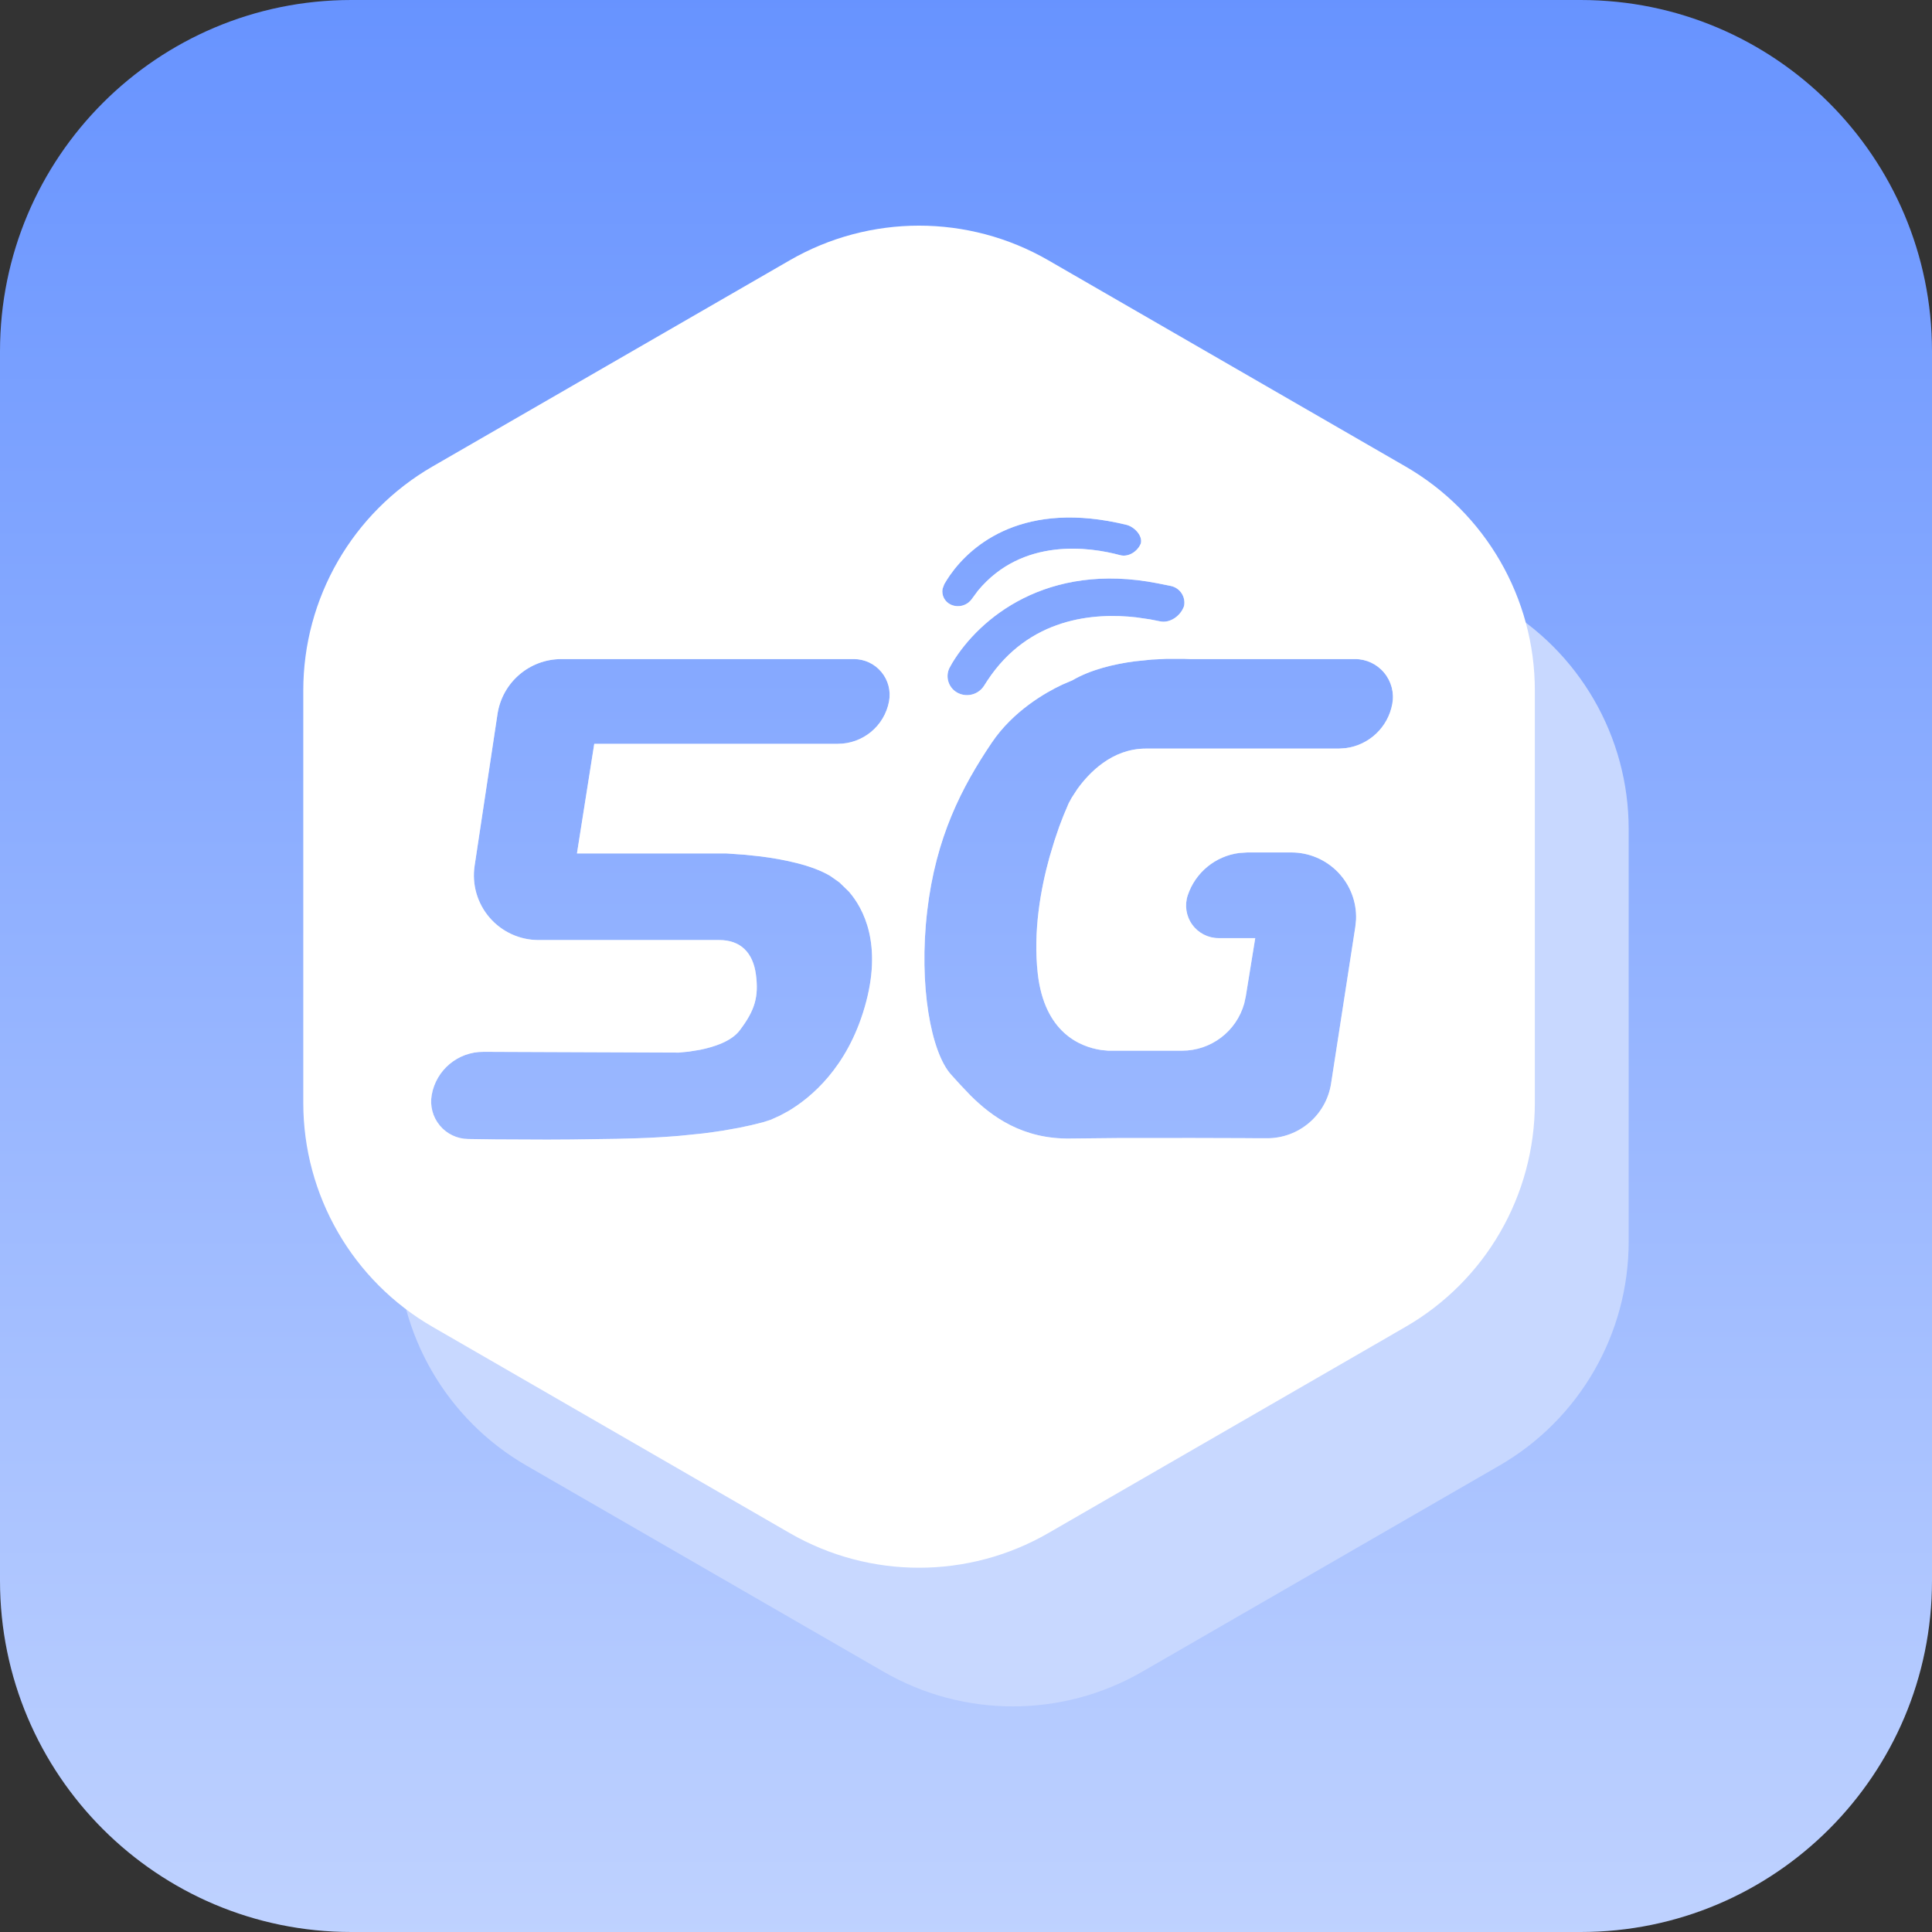
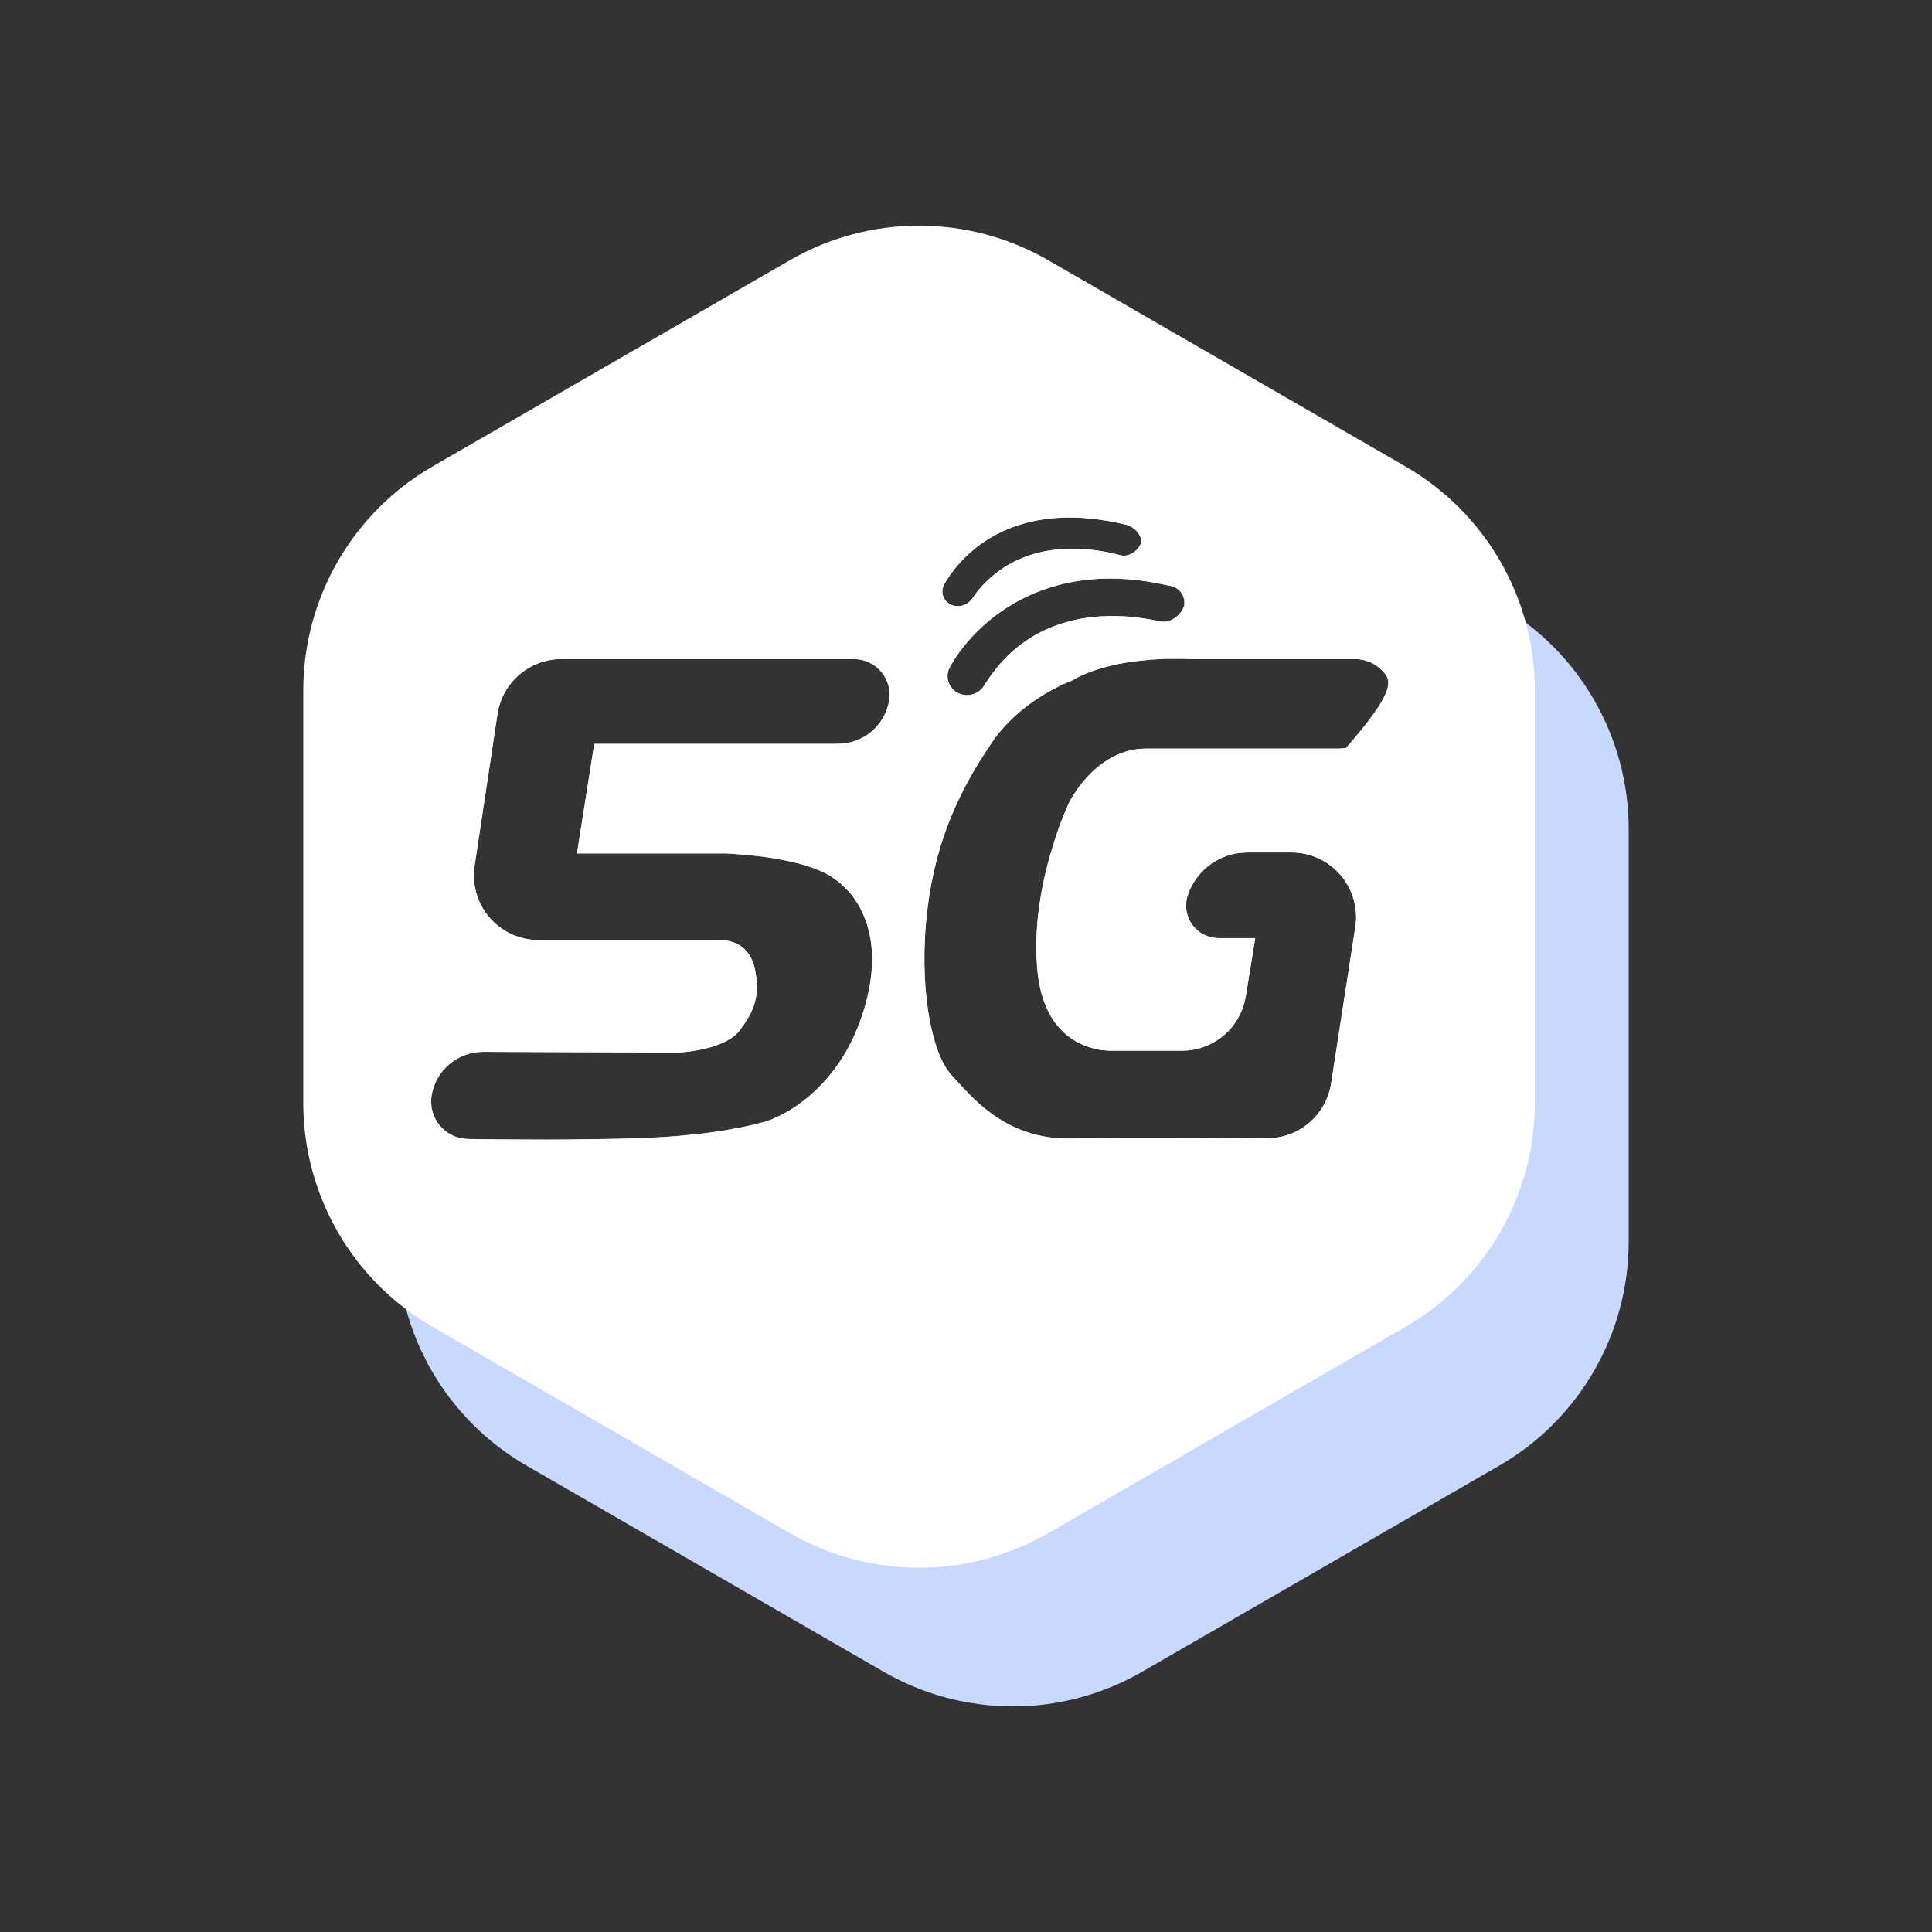
<svg xmlns="http://www.w3.org/2000/svg" width="44px" height="44px" viewBox="0 0 44 44" version="1.1">
  <rect x="0" y="0" width="44" height="44" fill="#333333" stroke="none" />
  <title>组 2161</title>
  <defs>
    <linearGradient x1="50%" y1="0%" x2="50%" y2="100%" id="linearGradient-1">
      <stop stop-color="#6793FF" offset="0%" />
      <stop stop-color="#BFD2FF" offset="100%" />
    </linearGradient>
  </defs>
  <g id="页面-1" stroke="none" stroke-width="1" fill="none" fill-rule="evenodd">
    <g id="联麓官网首页" transform="translate(-1024, -1259)">
      <g id="组-2161" transform="translate(1024, 1259)">
-         <path d="M36,0 C40.418,0 44,3.582 44,8 C44,8 44,17.333 44,36 C44,40.418 40.418,44 36,44 C36,44 26.667,44 8,44 C3.582,44 0,40.418 0,36 C0,36 0,26.667 0,8 C0,3.582 3.582,0 8,0 C8,0 17.333,0 36,0 L36,0 Z" id="矩形-9698" fill="url(#linearGradient-1)" />
        <g id="组-2152" transform="translate(6.907, 5.139)">
          <path d="M19.105,3.947 C19.105,3.947 21.817,5.513 27.24,8.643 C29.062,9.695 30.185,11.639 30.185,13.743 L30.185,23.138 C30.185,25.242 29.062,27.186 27.241,28.238 C27.241,28.238 24.529,29.803 19.105,32.934 C17.283,33.986 15.039,33.986 13.217,32.934 C13.217,32.934 10.505,31.368 5.082,28.238 C3.26,27.186 2.137,25.242 2.137,23.138 L2.137,13.743 C2.137,11.639 3.259,9.695 5.081,8.643 C5.081,8.643 7.793,7.078 13.217,3.947 C15.039,2.895 17.283,2.895 19.105,3.947 Z M12.539,9.871 L5.878,9.871 C5.15,9.871 4.532,10.404 4.423,11.124 C4.076,13.427 3.902,14.579 3.902,14.579 C3.838,15.003 3.962,15.433 4.242,15.758 C4.522,16.083 4.929,16.27 5.358,16.27 L9.476,16.27 C9.957,16.27 10.243,16.554 10.309,17.059 C10.374,17.564 10.287,17.87 9.937,18.33 C9.747,18.579 9.355,18.705 9.034,18.77 L8.781,18.811 L8.551,18.833 C6.71,18.826 5.441,18.821 4.743,18.818 L4.531,18.817 C4.499,18.817 4.469,18.817 4.441,18.817 L4.293,18.816 C4.272,18.816 4.252,18.816 4.235,18.816 L4.102,18.816 C3.523,18.813 3.026,19.227 2.925,19.797 C2.881,20.044 2.947,20.298 3.107,20.491 C3.266,20.685 3.503,20.798 3.754,20.801 L4.381,20.81 L5.558,20.815 L6.11,20.812 L7.138,20.797 C7.455,20.788 7.614,20.784 7.614,20.784 C7.962,20.773 8.279,20.753 8.566,20.729 C8.921,20.693 9.099,20.675 9.099,20.675 C9.249,20.656 9.4,20.635 9.549,20.612 L9.917,20.547 L10.203,20.486 L10.48,20.417 L10.646,20.363 L10.852,20.27 C10.98,20.201 11.044,20.167 11.044,20.167 C11.565,19.858 12.385,19.176 12.784,17.803 C13.203,16.37 12.756,15.547 12.427,15.168 L12.21,14.957 C12.072,14.86 12.003,14.811 12.003,14.811 C11.587,14.561 10.933,14.431 10.414,14.365 L10.056,14.327 L9.629,14.297 L6.233,14.297 L6.627,11.801 L12.174,11.801 C12.745,11.801 13.235,11.396 13.34,10.835 C13.385,10.597 13.321,10.351 13.166,10.165 C13.011,9.978 12.782,9.871 12.539,9.871 Z M20.047,9.865 L19.67,9.865 L19.326,9.882 C19.139,9.901 19.019,9.914 18.966,9.919 L18.934,9.922 C18.459,9.986 17.932,10.111 17.516,10.354 C17.361,10.42 17.284,10.454 17.284,10.454 C16.909,10.63 16.167,11.05 15.676,11.779 C14.998,12.786 14.406,13.925 14.209,15.612 C14.011,17.301 14.295,18.833 14.756,19.337 L14.958,19.56 C15.118,19.728 15.198,19.812 15.198,19.812 C15.678,20.289 16.381,20.809 17.474,20.79 L18.565,20.779 L20.268,20.778 C20.688,20.779 21.028,20.781 21.291,20.781 L21.527,20.782 L21.625,20.783 L21.841,20.783 L21.946,20.784 C22.675,20.787 23.297,20.256 23.408,19.535 L23.959,15.973 C23.97,15.859 23.976,15.802 23.976,15.802 C23.991,15.402 23.843,15.014 23.565,14.726 C23.287,14.438 22.904,14.275 22.504,14.275 L21.499,14.275 C21.377,14.283 21.316,14.287 21.316,14.287 C20.772,14.357 20.316,14.731 20.143,15.251 C20.068,15.477 20.105,15.725 20.245,15.918 C20.384,16.111 20.607,16.226 20.845,16.226 L21.68,16.226 L21.465,17.552 C21.441,17.66 21.429,17.714 21.429,17.714 C21.252,18.351 20.671,18.791 20.01,18.79 L18.332,18.79 C18.224,18.78 18.17,18.774 18.17,18.774 C17.69,18.701 16.881,18.377 16.727,17.037 C16.618,16.073 16.794,15.103 16.997,14.374 L17.109,14.003 L17.216,13.688 L17.312,13.438 L17.43,13.158 L17.5,13.028 C17.551,12.951 17.586,12.896 17.607,12.865 L17.627,12.834 C17.892,12.465 18.416,11.91 19.187,11.91 L23.579,11.91 C23.687,11.903 23.741,11.899 23.741,11.899 C24.277,11.829 24.706,11.421 24.802,10.889 C24.848,10.637 24.78,10.378 24.615,10.181 C24.451,9.984 24.208,9.87 23.951,9.871 L20.19,9.871 L20.047,9.865 Z M19.455,8.145 C16.932,7.651 15.395,8.943 14.78,9.959 C14.735,10.04 14.712,10.081 14.712,10.081 C14.613,10.296 14.708,10.551 14.923,10.649 C15.132,10.746 15.38,10.673 15.504,10.479 C15.554,10.401 15.579,10.362 15.579,10.362 C16.527,8.924 18.011,8.811 18.971,8.921 L19.286,8.967 C19.435,8.996 19.51,9.011 19.51,9.011 C19.739,9.062 19.983,8.886 20.059,8.664 C20.102,8.456 19.968,8.25 19.759,8.206 C19.556,8.165 19.455,8.145 19.455,8.145 Z M18.754,6.815 C16.425,6.245 15.227,7.249 14.727,7.963 C14.687,8.02 14.644,8.088 14.598,8.166 C14.573,8.236 14.56,8.27 14.56,8.27 C14.533,8.416 14.607,8.562 14.74,8.627 C14.912,8.711 15.12,8.656 15.229,8.499 C15.321,8.374 15.367,8.312 15.367,8.312 C16.378,7.096 17.909,7.317 18.601,7.503 C18.791,7.557 19.002,7.421 19.075,7.238 C19.122,7.063 18.931,6.862 18.754,6.815 Z" id="排除-13" fill="#C8D8FF" />
-           <path d="M16.968,0.789 C16.968,0.789 19.68,2.354 25.103,5.485 C26.925,6.537 28.048,8.481 28.048,10.585 L28.048,19.978 C28.048,22.084 26.925,24.028 25.102,25.08 C25.102,25.08 25.024,25.125 24.866,25.216 L24.734,25.293 C23.826,25.817 21.237,27.311 16.968,29.776 C15.146,30.828 12.901,30.828 11.079,29.776 C11.079,29.776 8.368,28.21 2.944,25.079 C1.122,24.027 -0,22.083 1.34516949e-07,19.978 L1.34516949e-07,10.586 C1.34516949e-07,8.481 1.123,6.536 2.945,5.484 C2.945,5.484 5.657,3.919 11.079,0.789 C12.901,-0.263 15.146,-0.263 16.968,0.789 Z M12.539,9.871 L5.878,9.871 C5.15,9.871 4.532,10.404 4.423,11.124 C4.076,13.427 3.902,14.579 3.902,14.579 C3.838,15.003 3.962,15.433 4.242,15.758 C4.522,16.083 4.929,16.27 5.358,16.27 L9.476,16.27 C9.957,16.27 10.243,16.554 10.309,17.059 C10.374,17.564 10.287,17.87 9.937,18.33 C9.747,18.579 9.355,18.705 9.034,18.77 L8.781,18.811 L8.551,18.833 C6.404,18.825 5.033,18.819 4.441,18.817 L4.235,18.816 C4.217,18.816 4.201,18.816 4.187,18.816 L4.102,18.816 C3.523,18.813 3.026,19.227 2.925,19.797 C2.881,20.044 2.947,20.298 3.107,20.491 C3.266,20.685 3.503,20.798 3.754,20.801 L4.381,20.81 L5.558,20.815 L6.11,20.812 L7.138,20.797 C7.455,20.788 7.614,20.784 7.614,20.784 C7.962,20.773 8.279,20.753 8.566,20.729 C8.921,20.693 9.099,20.675 9.099,20.675 C9.249,20.656 9.4,20.635 9.549,20.612 L9.917,20.547 L10.203,20.486 L10.48,20.417 L10.646,20.363 L10.852,20.27 C10.98,20.201 11.044,20.167 11.044,20.167 C11.565,19.858 12.385,19.176 12.784,17.803 C13.203,16.37 12.756,15.547 12.427,15.168 L12.21,14.957 C12.072,14.86 12.003,14.811 12.003,14.811 C11.587,14.561 10.933,14.431 10.414,14.365 L10.056,14.327 L9.629,14.297 L6.233,14.297 L6.627,11.801 L12.174,11.801 C12.745,11.801 13.235,11.396 13.34,10.835 C13.385,10.597 13.321,10.351 13.166,10.165 C13.011,9.978 12.782,9.871 12.539,9.871 Z M20.047,9.865 L19.671,9.865 L19.326,9.882 C19.14,9.901 19.02,9.914 18.966,9.919 L18.934,9.922 C18.459,9.986 17.932,10.111 17.517,10.354 C17.362,10.42 17.284,10.454 17.284,10.454 C16.909,10.63 16.167,11.05 15.677,11.779 C14.998,12.786 14.406,13.925 14.209,15.612 C14.012,17.301 14.296,18.833 14.756,19.337 L14.958,19.56 C15.118,19.728 15.198,19.812 15.198,19.812 C15.678,20.289 16.382,20.809 17.474,20.79 L18.565,20.779 L20.268,20.778 C20.688,20.779 21.029,20.781 21.291,20.781 L21.527,20.782 L21.625,20.783 L21.842,20.783 L21.946,20.784 C22.676,20.787 23.297,20.256 23.408,19.535 L23.959,15.973 C23.971,15.859 23.977,15.802 23.977,15.802 C23.991,15.402 23.843,15.014 23.565,14.726 C23.287,14.438 22.904,14.275 22.504,14.275 L21.499,14.275 C21.377,14.283 21.316,14.287 21.316,14.287 C20.773,14.357 20.317,14.731 20.143,15.251 C20.068,15.477 20.106,15.725 20.245,15.918 C20.384,16.111 20.607,16.226 20.845,16.226 L21.68,16.226 L21.465,17.552 C21.442,17.66 21.43,17.714 21.43,17.714 C21.252,18.351 20.672,18.791 20.011,18.79 L18.332,18.79 C18.224,18.78 18.17,18.774 18.17,18.774 C17.69,18.701 16.881,18.377 16.728,17.037 C16.619,16.073 16.794,15.103 16.997,14.374 L17.109,14.003 L17.216,13.688 L17.312,13.438 L17.43,13.158 L17.501,13.028 C17.585,12.899 17.627,12.834 17.627,12.834 C17.892,12.465 18.416,11.91 19.188,11.91 L23.579,11.91 C23.687,11.903 23.741,11.899 23.741,11.899 C24.277,11.829 24.706,11.421 24.802,10.889 C24.848,10.637 24.78,10.378 24.615,10.181 C24.451,9.984 24.208,9.87 23.952,9.871 L20.19,9.871 L20.047,9.865 Z M19.455,8.145 C16.932,7.651 15.395,8.943 14.78,9.959 C14.735,10.041 14.712,10.081 14.712,10.081 C14.613,10.296 14.708,10.551 14.923,10.65 C15.132,10.746 15.38,10.673 15.504,10.479 C15.554,10.401 15.579,10.362 15.579,10.362 C16.527,8.924 18.011,8.811 18.971,8.921 L19.286,8.967 C19.435,8.996 19.51,9.011 19.51,9.011 C19.739,9.062 19.983,8.886 20.059,8.664 C20.102,8.456 19.968,8.25 19.759,8.206 C19.556,8.165 19.455,8.145 19.455,8.145 Z M18.753,6.815 C16.424,6.245 15.226,7.249 14.726,7.963 C14.686,8.02 14.643,8.088 14.598,8.166 C14.572,8.236 14.559,8.27 14.559,8.27 C14.532,8.416 14.606,8.562 14.739,8.627 C14.911,8.711 15.119,8.656 15.228,8.499 C15.32,8.374 15.366,8.312 15.366,8.312 C16.377,7.096 17.908,7.317 18.6,7.504 C18.79,7.557 19.001,7.421 19.074,7.239 C19.121,7.063 18.93,6.862 18.753,6.815 Z" id="排除-12" fill="#FFFFFF" />
+           <path d="M16.968,0.789 C16.968,0.789 19.68,2.354 25.103,5.485 C26.925,6.537 28.048,8.481 28.048,10.585 L28.048,19.978 C28.048,22.084 26.925,24.028 25.102,25.08 C25.102,25.08 25.024,25.125 24.866,25.216 L24.734,25.293 C23.826,25.817 21.237,27.311 16.968,29.776 C15.146,30.828 12.901,30.828 11.079,29.776 C11.079,29.776 8.368,28.21 2.944,25.079 C1.122,24.027 -0,22.083 1.34516949e-07,19.978 L1.34516949e-07,10.586 C1.34516949e-07,8.481 1.123,6.536 2.945,5.484 C2.945,5.484 5.657,3.919 11.079,0.789 C12.901,-0.263 15.146,-0.263 16.968,0.789 Z M12.539,9.871 L5.878,9.871 C5.15,9.871 4.532,10.404 4.423,11.124 C4.076,13.427 3.902,14.579 3.902,14.579 C3.838,15.003 3.962,15.433 4.242,15.758 C4.522,16.083 4.929,16.27 5.358,16.27 L9.476,16.27 C9.957,16.27 10.243,16.554 10.309,17.059 C10.374,17.564 10.287,17.87 9.937,18.33 C9.747,18.579 9.355,18.705 9.034,18.77 L8.781,18.811 L8.551,18.833 C6.404,18.825 5.033,18.819 4.441,18.817 L4.235,18.816 C4.217,18.816 4.201,18.816 4.187,18.816 L4.102,18.816 C3.523,18.813 3.026,19.227 2.925,19.797 C2.881,20.044 2.947,20.298 3.107,20.491 C3.266,20.685 3.503,20.798 3.754,20.801 L4.381,20.81 L5.558,20.815 L6.11,20.812 L7.138,20.797 C7.455,20.788 7.614,20.784 7.614,20.784 C7.962,20.773 8.279,20.753 8.566,20.729 C8.921,20.693 9.099,20.675 9.099,20.675 C9.249,20.656 9.4,20.635 9.549,20.612 L9.917,20.547 L10.203,20.486 L10.48,20.417 L10.646,20.363 L10.852,20.27 C10.98,20.201 11.044,20.167 11.044,20.167 C11.565,19.858 12.385,19.176 12.784,17.803 C13.203,16.37 12.756,15.547 12.427,15.168 L12.21,14.957 C12.072,14.86 12.003,14.811 12.003,14.811 C11.587,14.561 10.933,14.431 10.414,14.365 L10.056,14.327 L9.629,14.297 L6.233,14.297 L6.627,11.801 L12.174,11.801 C12.745,11.801 13.235,11.396 13.34,10.835 C13.385,10.597 13.321,10.351 13.166,10.165 C13.011,9.978 12.782,9.871 12.539,9.871 Z M20.047,9.865 L19.671,9.865 L19.326,9.882 C19.14,9.901 19.02,9.914 18.966,9.919 L18.934,9.922 C18.459,9.986 17.932,10.111 17.517,10.354 C17.362,10.42 17.284,10.454 17.284,10.454 C16.909,10.63 16.167,11.05 15.677,11.779 C14.998,12.786 14.406,13.925 14.209,15.612 C14.012,17.301 14.296,18.833 14.756,19.337 L14.958,19.56 C15.118,19.728 15.198,19.812 15.198,19.812 C15.678,20.289 16.382,20.809 17.474,20.79 L18.565,20.779 L20.268,20.778 C20.688,20.779 21.029,20.781 21.291,20.781 L21.527,20.782 L21.625,20.783 L21.842,20.783 L21.946,20.784 C22.676,20.787 23.297,20.256 23.408,19.535 L23.959,15.973 C23.971,15.859 23.977,15.802 23.977,15.802 C23.991,15.402 23.843,15.014 23.565,14.726 C23.287,14.438 22.904,14.275 22.504,14.275 L21.499,14.275 C21.377,14.283 21.316,14.287 21.316,14.287 C20.773,14.357 20.317,14.731 20.143,15.251 C20.068,15.477 20.106,15.725 20.245,15.918 C20.384,16.111 20.607,16.226 20.845,16.226 L21.68,16.226 L21.465,17.552 C21.442,17.66 21.43,17.714 21.43,17.714 C21.252,18.351 20.672,18.791 20.011,18.79 L18.332,18.79 C18.224,18.78 18.17,18.774 18.17,18.774 C17.69,18.701 16.881,18.377 16.728,17.037 C16.619,16.073 16.794,15.103 16.997,14.374 L17.109,14.003 L17.216,13.688 L17.312,13.438 L17.43,13.158 L17.501,13.028 C17.585,12.899 17.627,12.834 17.627,12.834 C17.892,12.465 18.416,11.91 19.188,11.91 L23.579,11.91 C23.687,11.903 23.741,11.899 23.741,11.899 C24.848,10.637 24.78,10.378 24.615,10.181 C24.451,9.984 24.208,9.87 23.952,9.871 L20.19,9.871 L20.047,9.865 Z M19.455,8.145 C16.932,7.651 15.395,8.943 14.78,9.959 C14.735,10.041 14.712,10.081 14.712,10.081 C14.613,10.296 14.708,10.551 14.923,10.65 C15.132,10.746 15.38,10.673 15.504,10.479 C15.554,10.401 15.579,10.362 15.579,10.362 C16.527,8.924 18.011,8.811 18.971,8.921 L19.286,8.967 C19.435,8.996 19.51,9.011 19.51,9.011 C19.739,9.062 19.983,8.886 20.059,8.664 C20.102,8.456 19.968,8.25 19.759,8.206 C19.556,8.165 19.455,8.145 19.455,8.145 Z M18.753,6.815 C16.424,6.245 15.226,7.249 14.726,7.963 C14.686,8.02 14.643,8.088 14.598,8.166 C14.572,8.236 14.559,8.27 14.559,8.27 C14.532,8.416 14.606,8.562 14.739,8.627 C14.911,8.711 15.119,8.656 15.228,8.499 C15.32,8.374 15.366,8.312 15.366,8.312 C16.377,7.096 17.908,7.317 18.6,7.504 C18.79,7.557 19.001,7.421 19.074,7.239 C19.121,7.063 18.93,6.862 18.753,6.815 Z" id="排除-12" fill="#FFFFFF" />
        </g>
      </g>
    </g>
  </g>
</svg>